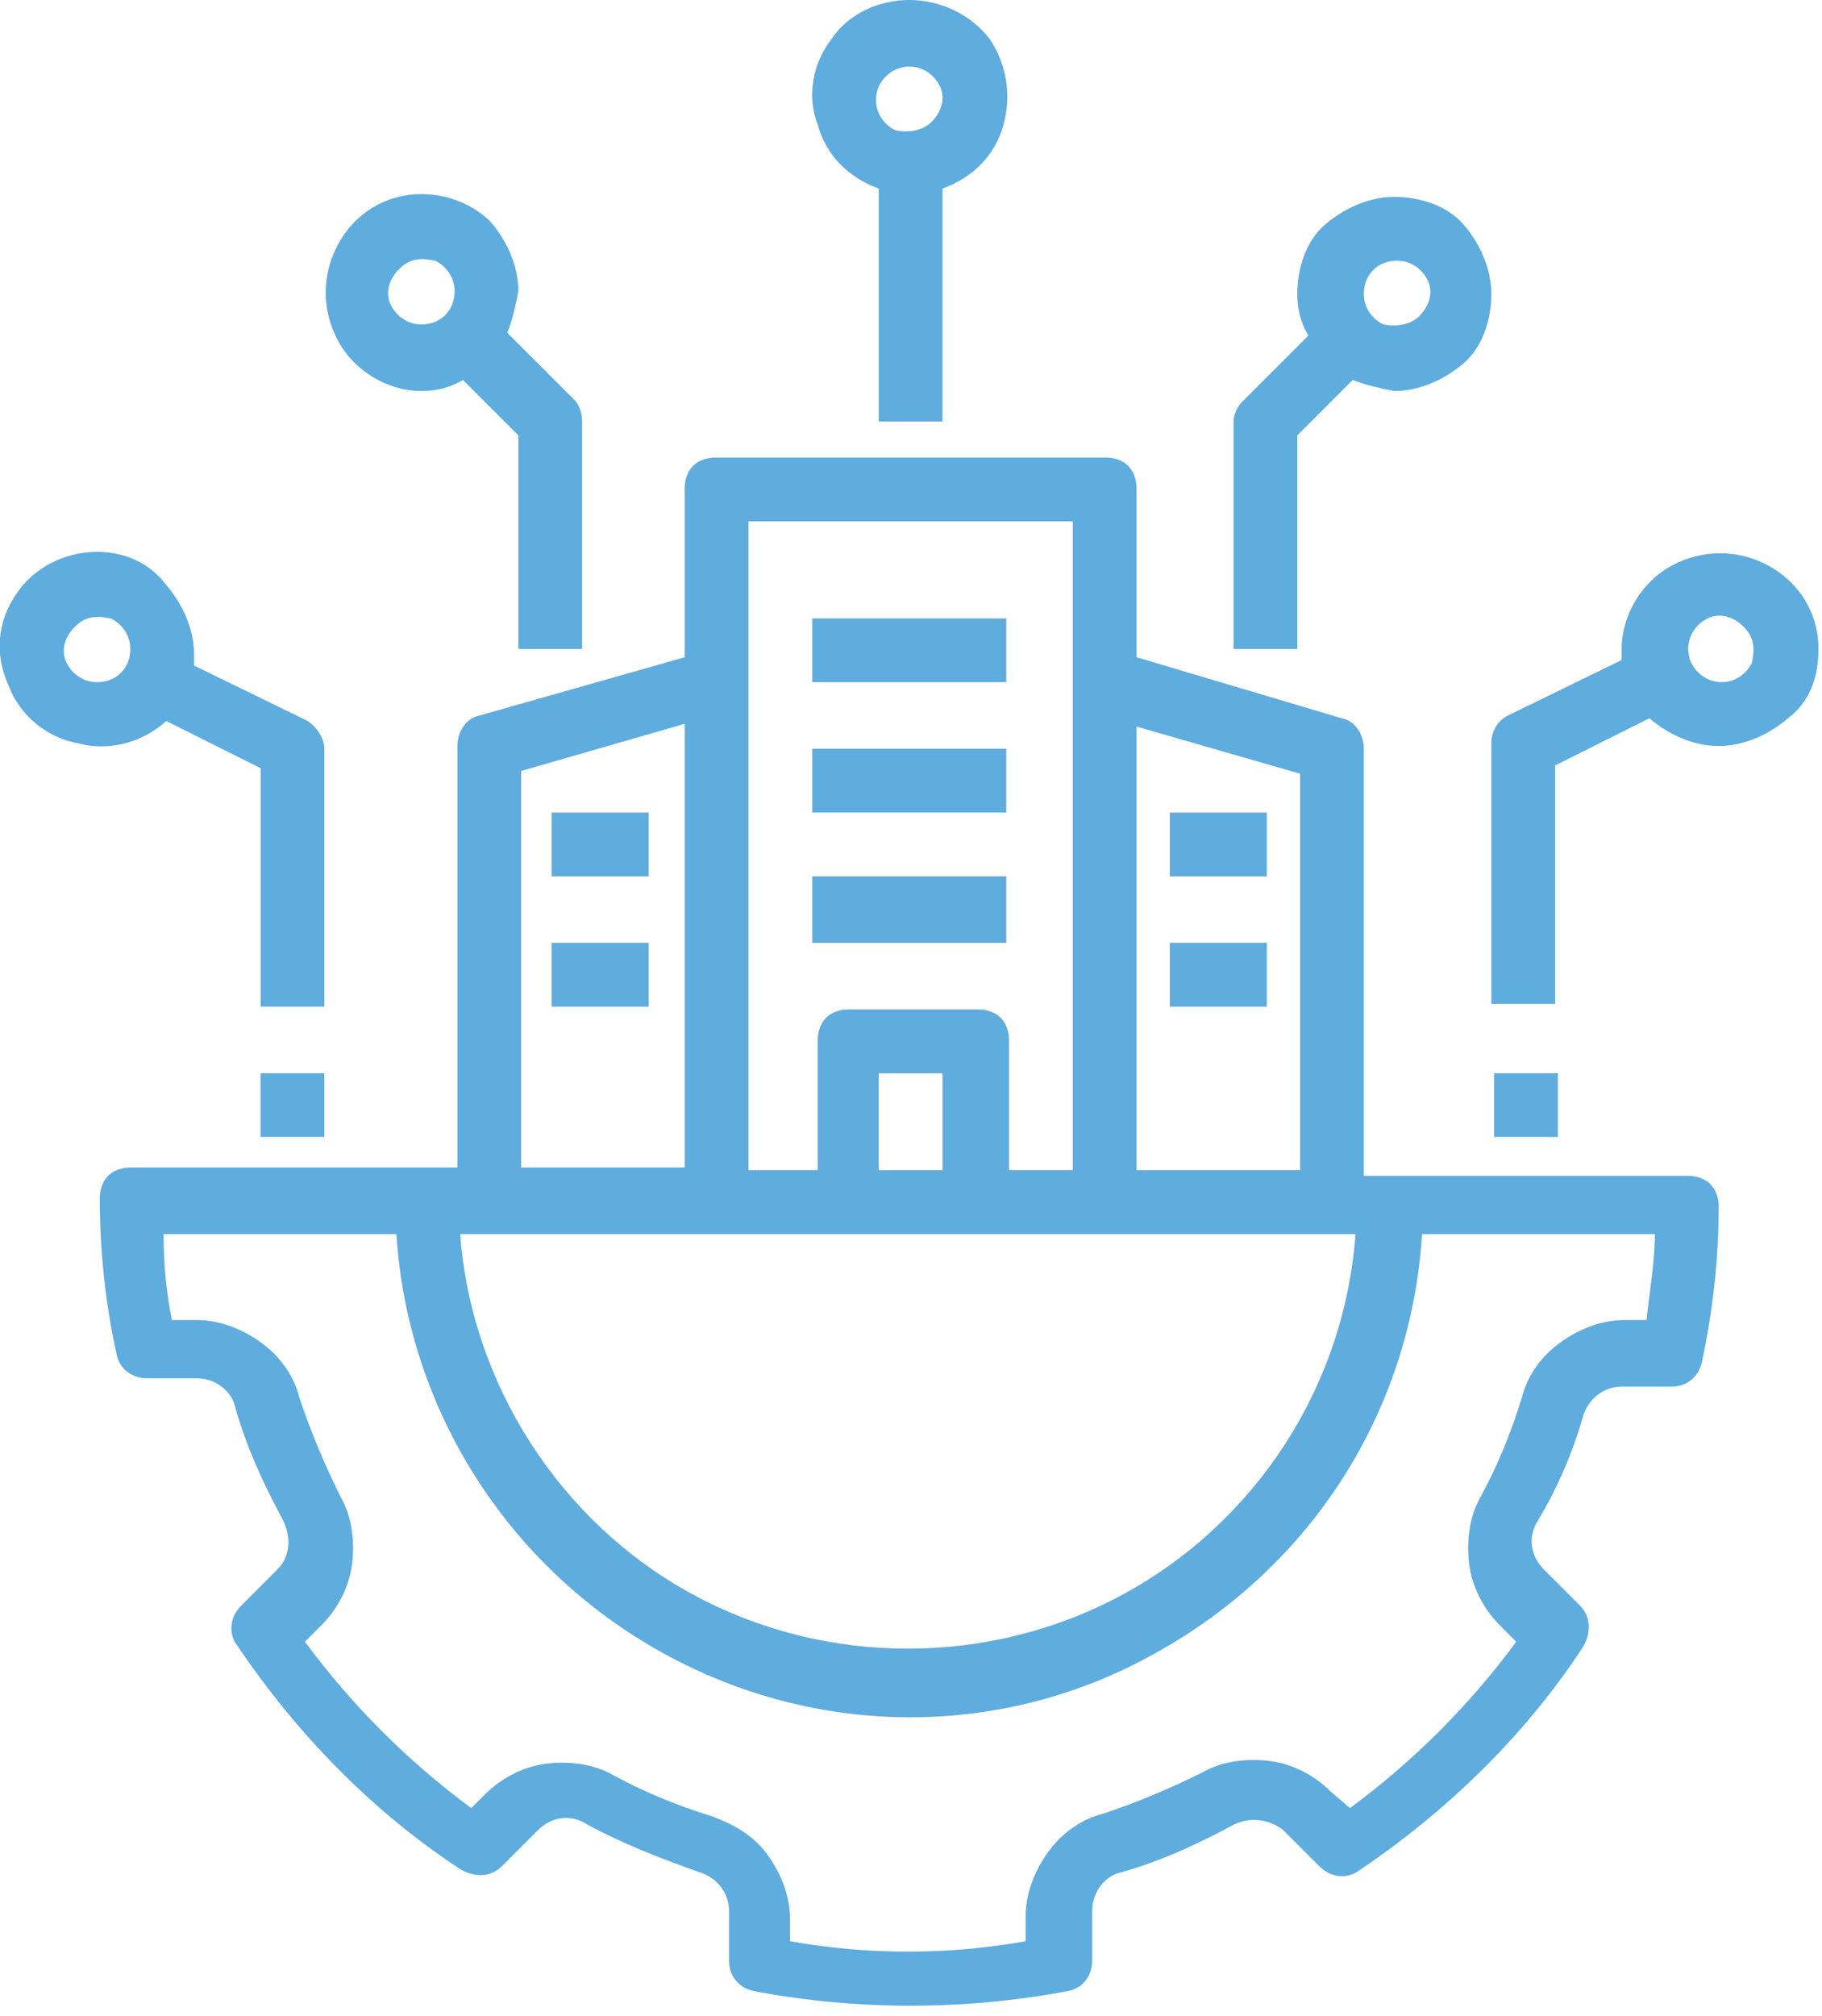
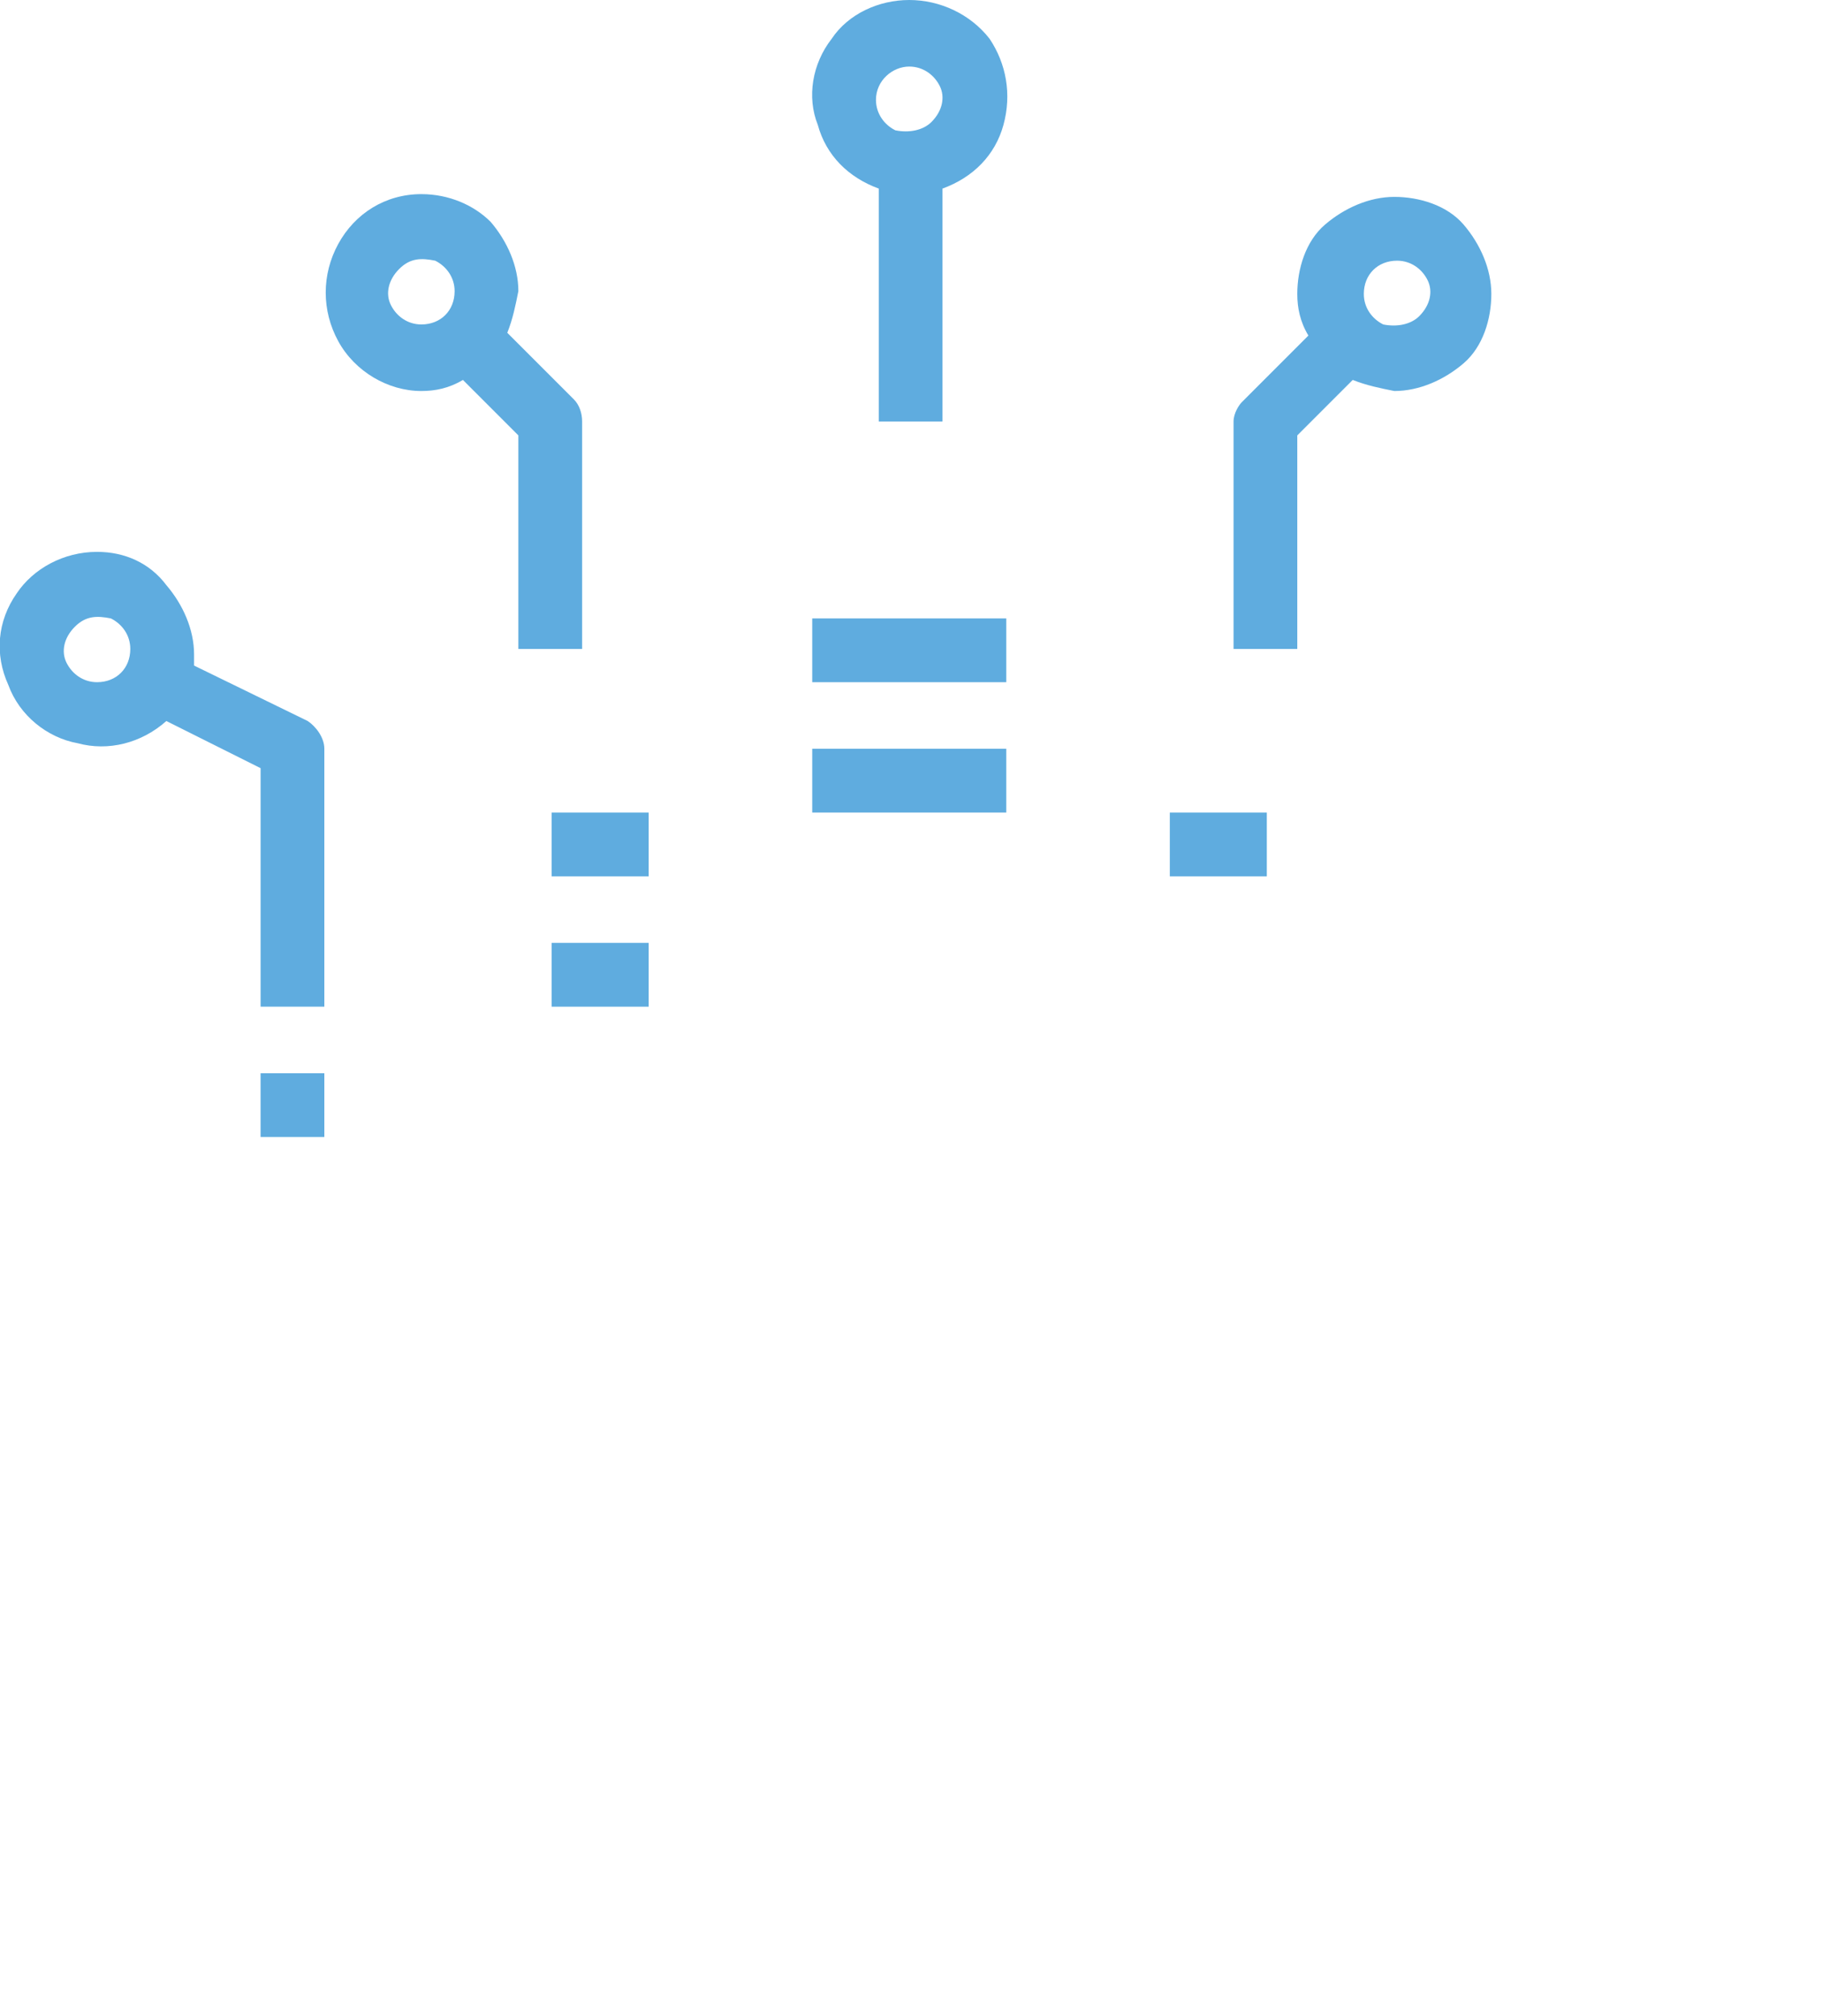
<svg xmlns="http://www.w3.org/2000/svg" width="66" height="73" viewBox="0 0 66 73" fill="none">
-   <path d="M57.336 51.311C57.537 50.608 58.139 50.206 58.742 50.206H60.549C61.152 50.206 61.553 49.805 61.654 49.303C62.055 47.395 62.256 45.587 62.256 43.679C62.256 43.378 62.156 43.077 61.955 42.876C61.754 42.675 61.453 42.575 61.152 42.575H49.403V27.111C49.403 26.609 49.102 26.107 48.6 26.007L41.17 23.798V17.673C41.17 17.371 41.069 17.07 40.868 16.869C40.667 16.669 40.366 16.568 40.065 16.568H25.907C25.606 16.568 25.304 16.669 25.104 16.869C24.903 17.07 24.802 17.371 24.802 17.673V23.798L17.372 25.907C16.87 26.007 16.569 26.509 16.569 27.011V42.274H4.72C4.419 42.274 4.117 42.374 3.916 42.575C3.716 42.776 3.615 43.077 3.615 43.378C3.615 45.286 3.816 47.194 4.218 49.001C4.318 49.604 4.82 49.905 5.322 49.905H7.13C7.833 49.905 8.435 50.407 8.535 51.01C8.937 52.415 9.54 53.721 10.242 55.026C10.544 55.629 10.544 56.331 10.042 56.834L8.736 58.139C8.335 58.541 8.234 59.143 8.636 59.645C10.745 62.758 13.456 65.57 16.669 67.678C17.171 67.979 17.773 67.979 18.175 67.578L19.48 66.272C19.983 65.77 20.685 65.67 21.288 66.072C22.593 66.774 23.899 67.276 25.304 67.779C26.007 67.979 26.409 68.582 26.409 69.184V70.992C26.409 71.594 26.811 71.996 27.313 72.096C31.028 72.799 34.944 72.799 38.659 72.096C39.262 71.996 39.563 71.494 39.563 70.992V69.184C39.563 68.481 40.065 67.879 40.667 67.779C42.073 67.377 43.379 66.774 44.684 66.072C45.286 65.77 45.989 65.871 46.491 66.272L47.797 67.578C48.199 67.979 48.801 68.08 49.303 67.678C52.416 65.57 55.227 62.858 57.336 59.645C57.637 59.143 57.637 58.541 57.236 58.139L55.93 56.834C55.428 56.331 55.328 55.629 55.729 55.026C56.332 54.022 56.934 52.717 57.336 51.311ZM41.17 26.308L47.094 28.015V42.374H41.17V26.308ZM27.112 18.878H38.86V42.374H36.551V37.655C36.551 37.353 36.45 37.052 36.249 36.852C36.048 36.651 35.747 36.55 35.446 36.55H30.727C30.425 36.55 30.124 36.651 29.923 36.852C29.723 37.052 29.622 37.353 29.622 37.655V42.374H27.112V18.878ZM34.141 38.86V42.374H31.831V38.86H34.141ZM18.878 27.915L24.802 26.208V42.274H18.878V27.915ZM49.102 44.684C48.7 50.206 45.487 55.127 40.667 57.737C35.848 60.348 29.923 60.348 25.104 57.737C20.284 55.127 17.07 50.106 16.669 44.684H49.102ZM55.127 50.608C54.725 51.913 54.223 53.118 53.621 54.223C53.219 54.926 53.119 55.83 53.219 56.633C53.319 57.436 53.721 58.239 54.324 58.842L54.926 59.444C53.219 61.754 51.211 63.762 48.901 65.469L48.199 64.867C47.596 64.264 46.793 63.862 45.989 63.762C45.186 63.662 44.282 63.762 43.58 64.164C42.374 64.766 41.17 65.268 39.965 65.67C39.161 65.871 38.458 66.373 37.956 67.076C37.454 67.779 37.153 68.582 37.153 69.385V70.289C34.342 70.791 31.43 70.791 28.618 70.289V69.486C28.618 68.682 28.317 67.879 27.815 67.176C27.313 66.473 26.61 66.072 25.806 65.77C24.501 65.369 23.296 64.867 22.192 64.264C21.489 63.862 20.585 63.762 19.782 63.862C18.978 63.963 18.175 64.365 17.573 64.967L17.07 65.469C14.761 63.762 12.753 61.754 11.046 59.444L11.648 58.842C12.251 58.239 12.652 57.436 12.753 56.633C12.853 55.83 12.753 54.926 12.351 54.223C11.749 53.018 11.247 51.813 10.845 50.608C10.644 49.805 10.142 49.102 9.439 48.6C8.736 48.098 7.933 47.796 7.13 47.796H6.226C6.025 46.792 5.925 45.788 5.925 44.684H14.359C14.761 51.01 18.376 56.733 23.999 59.846C29.622 62.959 36.35 62.959 41.873 59.846C47.496 56.733 51.11 51.11 51.512 44.684H59.947C59.947 45.688 59.746 46.792 59.645 47.796H58.842C58.039 47.796 57.236 48.098 56.533 48.6C55.83 49.102 55.328 49.805 55.127 50.608Z" fill="#5FACDF" />
  <path d="M34.141 15.263V6.828C35.246 6.426 36.049 5.623 36.35 4.519C36.652 3.414 36.451 2.309 35.848 1.406C35.145 0.502 34.041 0 32.936 0C31.832 0 30.727 0.502 30.125 1.406C29.422 2.309 29.221 3.514 29.623 4.519C29.924 5.623 30.727 6.426 31.832 6.828V15.263H34.141ZM32.936 2.41C33.438 2.41 33.84 2.711 34.041 3.113C34.242 3.514 34.141 4.017 33.74 4.418C33.438 4.719 32.936 4.82 32.434 4.719C32.033 4.519 31.731 4.117 31.731 3.615C31.731 2.912 32.334 2.41 32.936 2.41Z" fill="#5FACDF" />
  <path d="M44.684 15.263V23.497H46.993V15.765L49.001 13.757C49.503 13.957 50.005 14.058 50.508 14.158C51.411 14.158 52.315 13.757 53.018 13.154C53.721 12.552 54.022 11.547 54.022 10.644C54.022 9.74 53.62 8.836 53.018 8.133C52.415 7.431 51.411 7.129 50.508 7.129C49.604 7.129 48.7 7.531 47.997 8.133C47.294 8.736 46.993 9.74 46.993 10.644C46.993 11.146 47.093 11.648 47.395 12.15L44.985 14.56C44.884 14.66 44.684 14.961 44.684 15.263ZM50.608 9.439C51.11 9.439 51.512 9.74 51.712 10.142C51.913 10.543 51.813 11.045 51.411 11.447C51.11 11.748 50.608 11.849 50.106 11.748C49.704 11.547 49.403 11.146 49.403 10.644C49.403 9.941 49.905 9.439 50.608 9.439Z" fill="#5FACDF" />
  <path d="M15.263 7.029C13.958 7.029 12.853 7.732 12.251 8.836C11.648 9.941 11.648 11.246 12.251 12.351C12.853 13.455 14.058 14.158 15.263 14.158C15.765 14.158 16.267 14.058 16.769 13.757L18.777 15.765V23.497H21.087V15.263C21.087 14.961 20.987 14.66 20.786 14.459L18.376 12.05C18.577 11.547 18.677 11.045 18.777 10.543C18.777 9.64 18.376 8.736 17.773 8.033C17.171 7.431 16.267 7.029 15.263 7.029ZM15.263 11.748C14.761 11.748 14.359 11.447 14.159 11.045C13.958 10.644 14.058 10.142 14.46 9.74C14.861 9.338 15.263 9.338 15.765 9.439C16.167 9.64 16.468 10.041 16.468 10.543C16.468 11.246 15.966 11.748 15.263 11.748Z" fill="#5FACDF" />
  <path d="M3.515 19.982C2.31 19.982 1.206 20.585 0.603 21.488C-0.1 22.492 -0.2 23.697 0.302 24.802C0.704 25.907 1.708 26.71 2.812 26.911C3.917 27.212 5.122 26.911 6.026 26.107L9.44 27.814V36.45H11.749V27.111C11.749 26.71 11.448 26.308 11.147 26.107L7.03 24.099C7.03 23.999 7.03 23.798 7.03 23.697C7.03 22.794 6.628 21.89 6.026 21.187C5.423 20.384 4.519 19.982 3.515 19.982ZM3.515 24.701C3.013 24.701 2.612 24.4 2.411 23.999C2.21 23.597 2.31 23.095 2.712 22.693C3.114 22.292 3.515 22.292 4.017 22.392C4.419 22.593 4.72 22.994 4.72 23.497C4.72 24.199 4.218 24.701 3.515 24.701Z" fill="#5FACDF" />
  <path d="M9.439 38.86H11.749V41.169H9.439V38.86Z" fill="#5FACDF" />
-   <path d="M65.872 23.497C65.872 22.191 65.169 21.087 64.065 20.484C62.96 19.882 61.655 19.882 60.55 20.484C59.446 21.087 58.743 22.292 58.743 23.497C58.743 23.597 58.743 23.798 58.743 23.898L54.626 25.907C54.224 26.107 54.023 26.509 54.023 26.911V36.349H56.333V27.714L59.747 26.007C60.45 26.609 61.354 27.011 62.257 27.011C63.161 27.011 64.065 26.609 64.768 26.007C65.571 25.404 65.872 24.501 65.872 23.497ZM61.153 23.497C61.153 22.994 61.454 22.593 61.856 22.392C62.257 22.191 62.759 22.292 63.161 22.693C63.563 23.095 63.563 23.497 63.462 23.999C63.261 24.4 62.86 24.701 62.358 24.701C61.755 24.701 61.153 24.2 61.153 23.497Z" fill="#5FACDF" />
-   <path d="M54.123 38.86H56.432V41.169H54.123V38.86Z" fill="#5FACDF" />
+   <path d="M54.123 38.86H56.432H54.123V38.86Z" fill="#5FACDF" />
  <path d="M29.422 22.392H36.451V24.701H29.422V22.392Z" fill="#5FACDF" />
  <path d="M29.422 27.111H36.451V29.421H29.422V27.111Z" fill="#5FACDF" />
-   <path d="M29.422 31.73H36.451V34.14H29.422V31.73Z" fill="#5FACDF" />
  <path d="M42.375 29.421H45.889V31.73H42.375V29.421Z" fill="#5FACDF" />
-   <path d="M42.375 34.14H45.889V36.45H42.375V34.14Z" fill="#5FACDF" />
  <path d="M19.982 29.421H23.497V31.73H19.982V29.421Z" fill="#5FACDF" />
  <path d="M19.982 34.14H23.497V36.45H19.982V34.14Z" fill="#5FACDF" />
</svg>